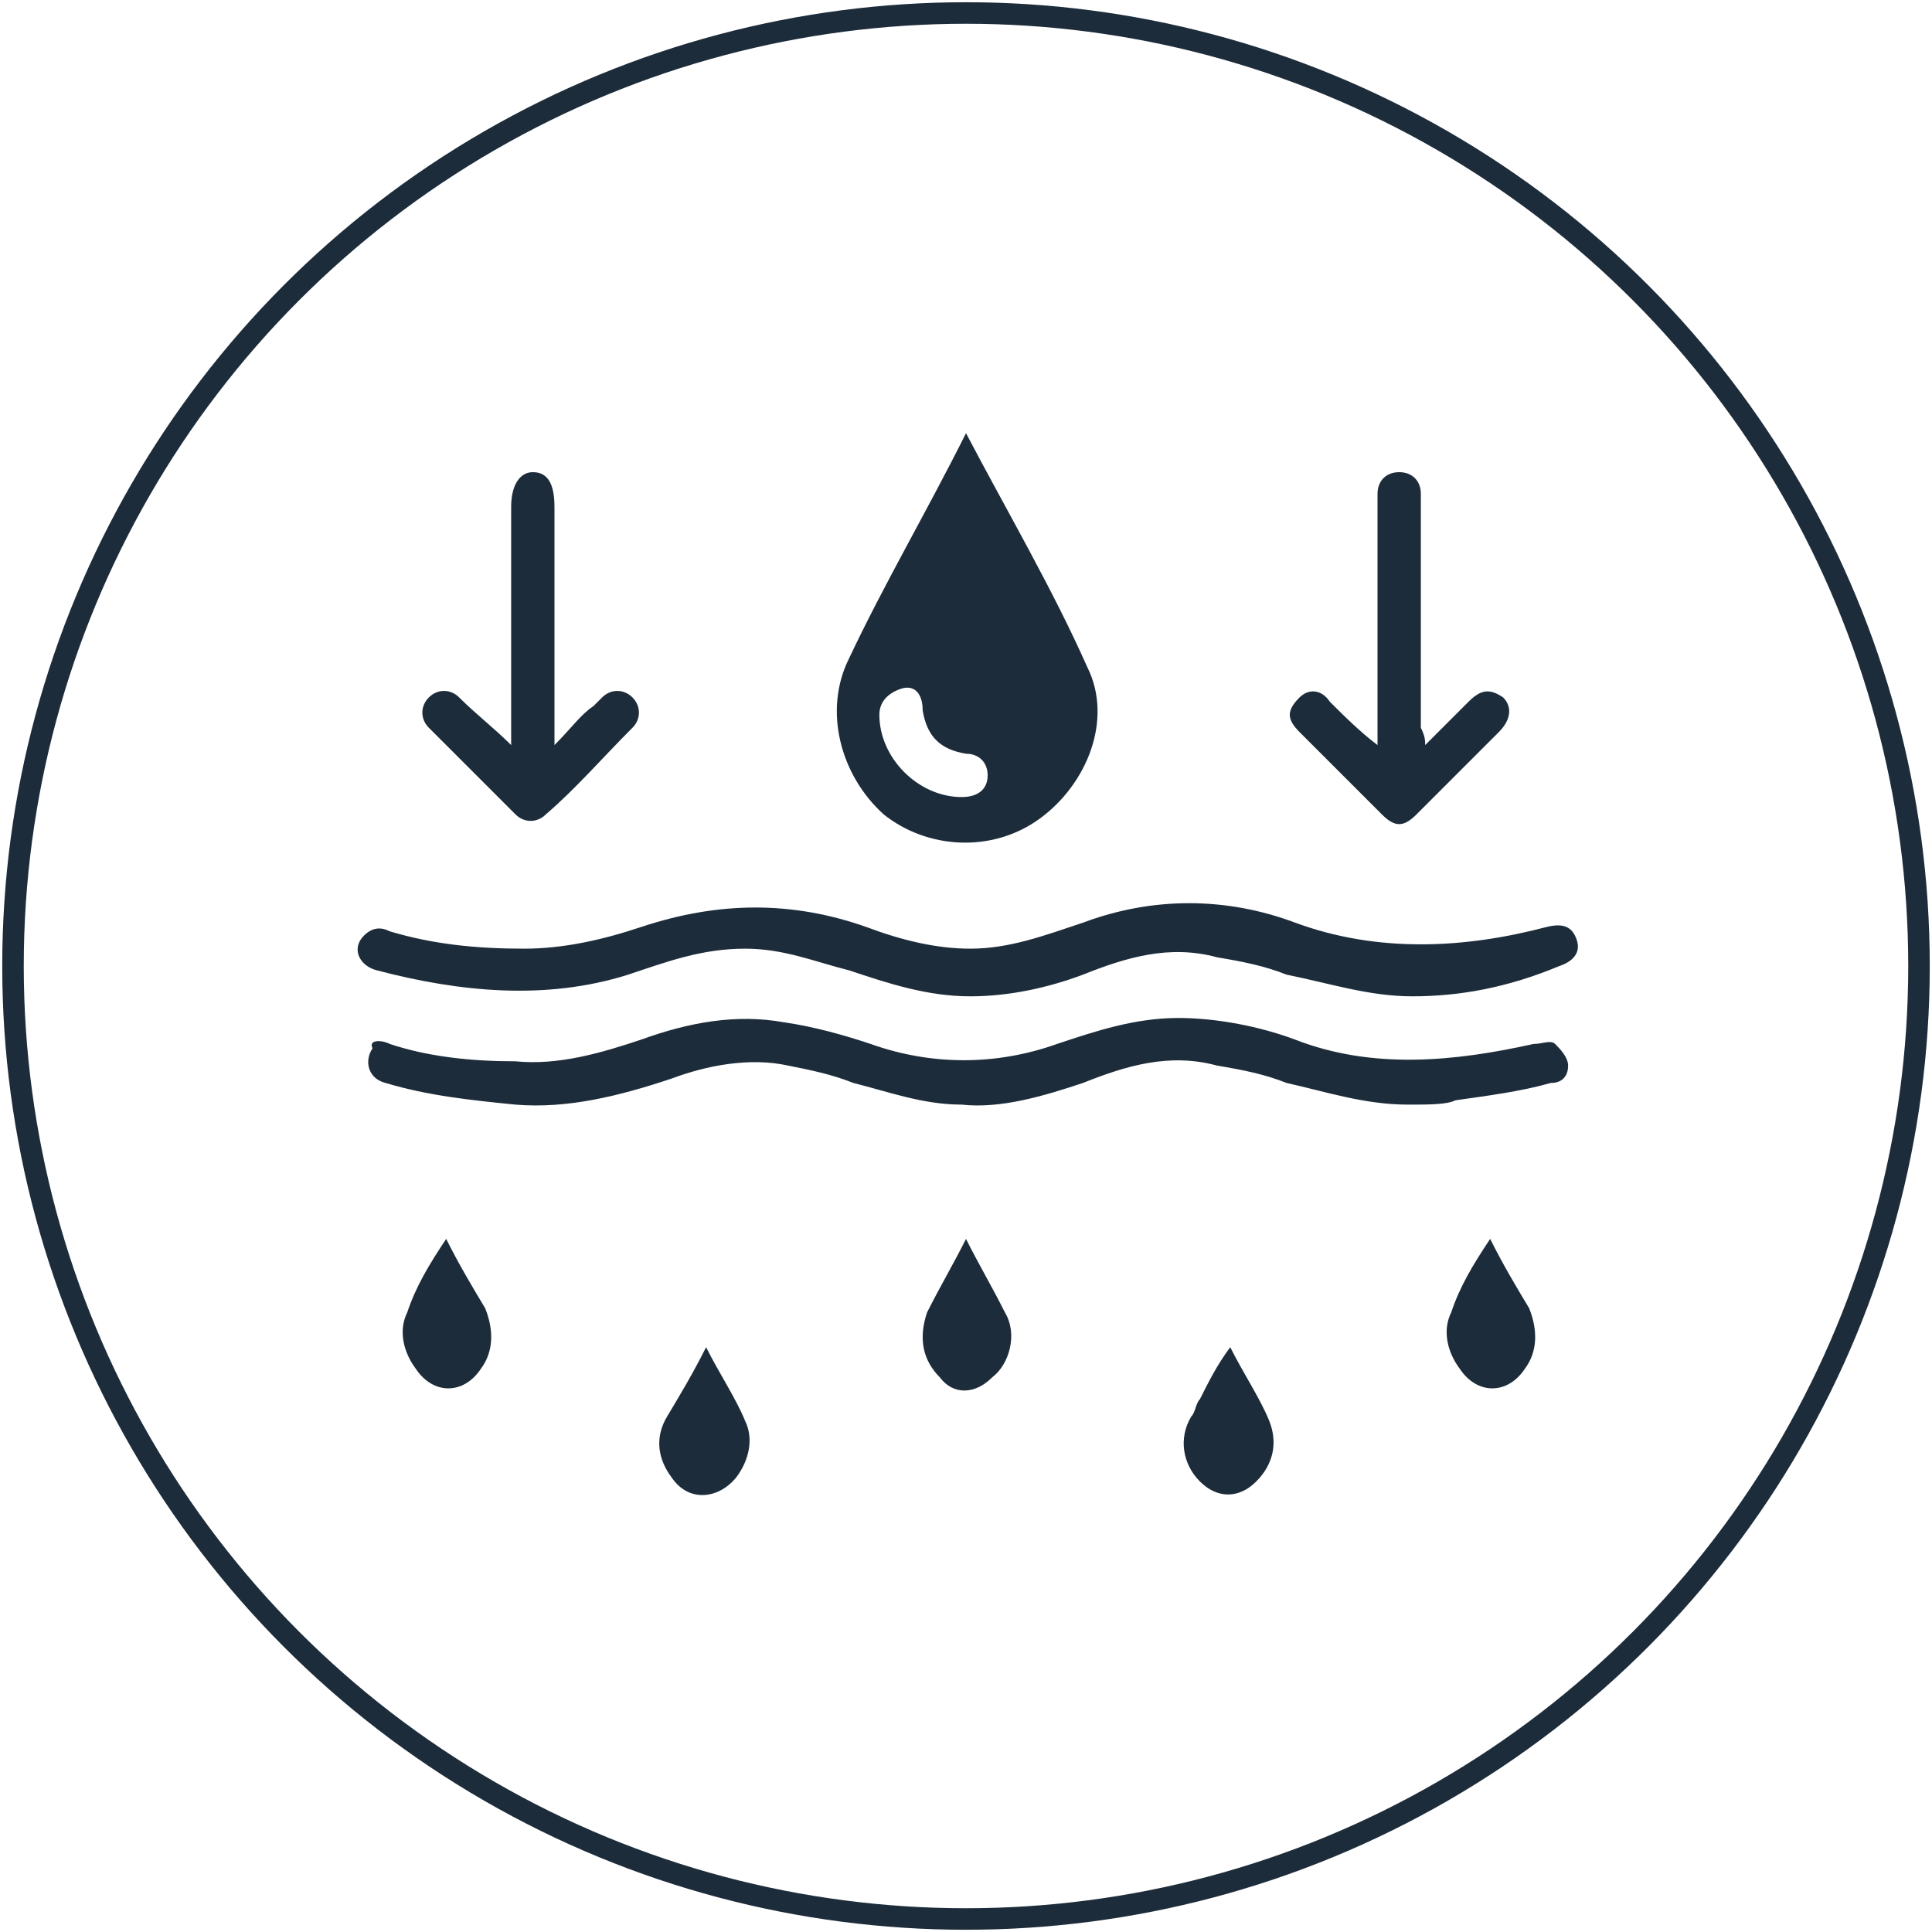
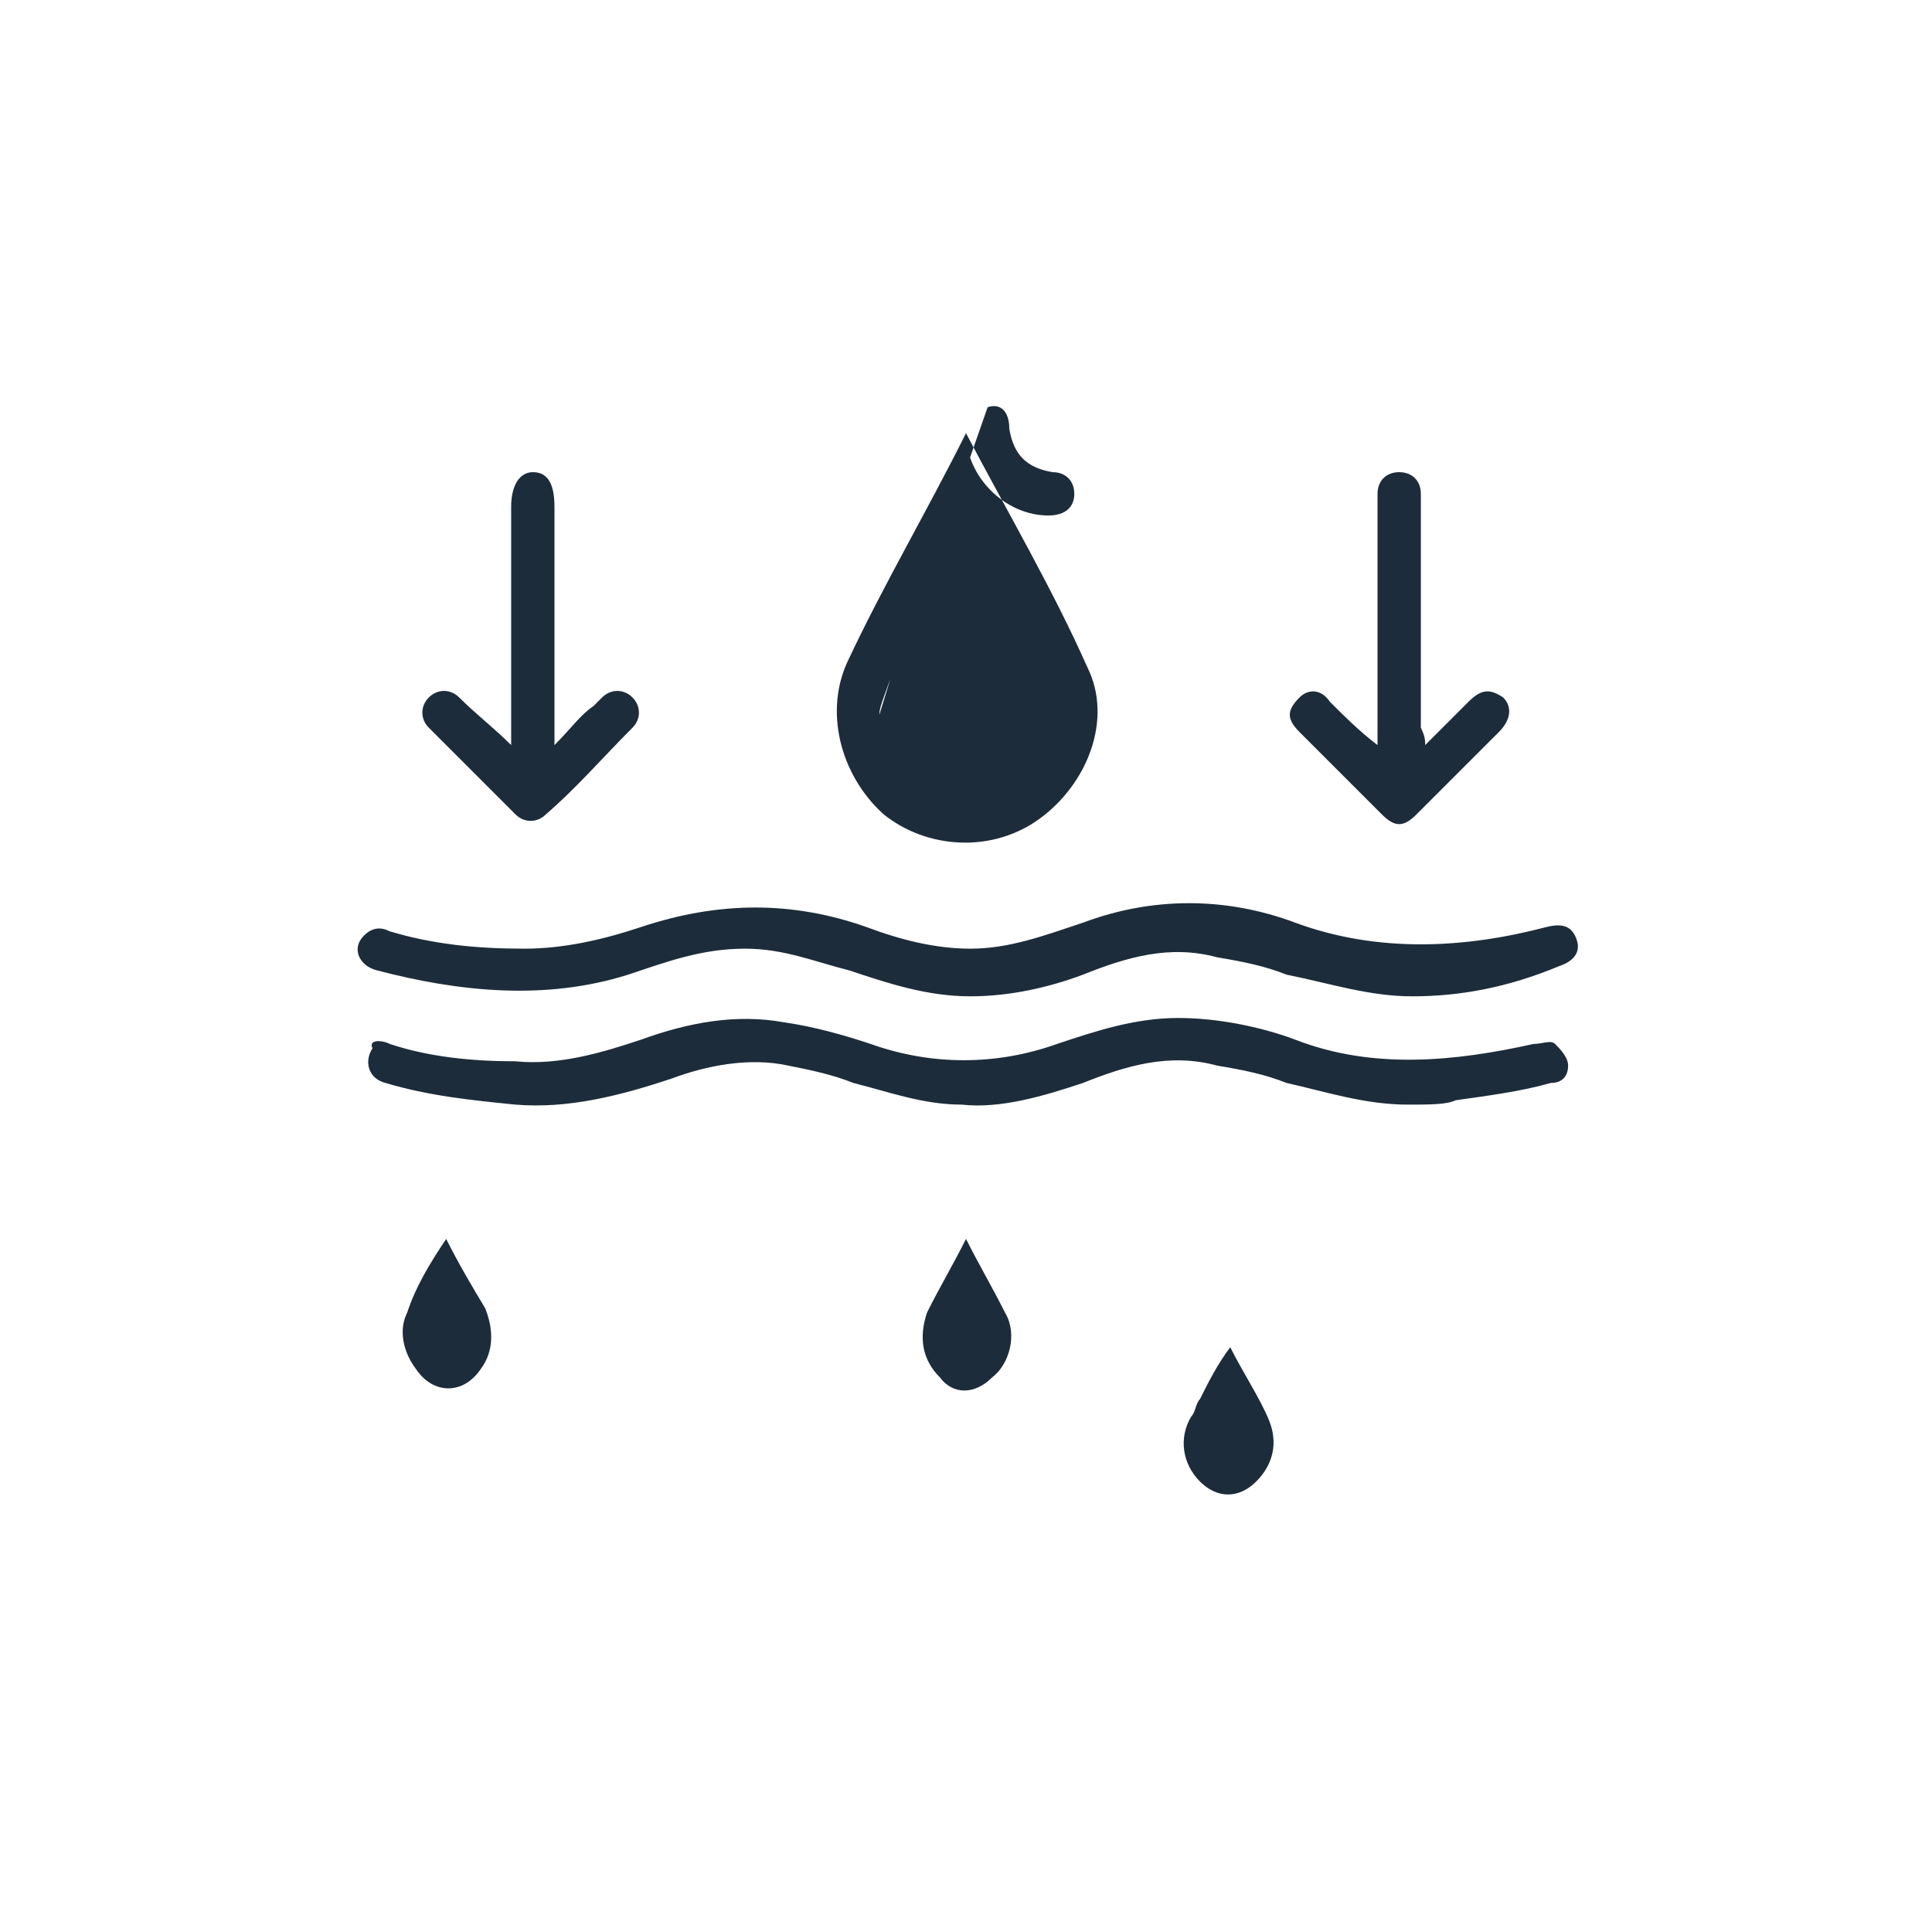
<svg xmlns="http://www.w3.org/2000/svg" version="1.1" id="Layer_1" x="0px" y="0px" viewBox="0 0 44.6 44.6" style="enable-background:new 0 0 44.6 44.6;" xml:space="preserve">
  <style type="text/css">
	.st0{fill:none;stroke:#C8CCD0;stroke-width:0.5;stroke-miterlimit:10;}
	.st1{fill:#1D2C3A;}
	.st2{fill:none;stroke:#C8CCD0;stroke-width:0.497;stroke-miterlimit:10;}
	.st3{fill:none;stroke:#1D2C3A;stroke-width:0.497;stroke-miterlimit:10;}
	.st4{fill:#FFFFFF;}
	.st5{fill:none;}
	.st6{fill:none;stroke:#1D2C3A;stroke-width:1.08;stroke-miterlimit:10;}
</style>
-   <circle class="st3" cx="22.3" cy="22.3" r="22" />
  <g>
    <path class="st1" d="M32.5,25.5c-1,0-1.9-0.3-2.8-0.5c-0.5-0.2-1-0.3-1.6-0.4C27,24.3,26,24.6,25,25c-0.9,0.3-1.9,0.6-2.8,0.5   c-0.9,0-1.7-0.3-2.5-0.5c-0.5-0.2-1-0.3-1.5-0.4c-0.9-0.2-1.9,0-2.7,0.3c-1.2,0.4-2.4,0.7-3.6,0.6c-1-0.1-2-0.2-3-0.5   c-0.4-0.1-0.5-0.5-0.3-0.8C8.5,24,8.8,24,9,24.1c0.9,0.3,1.9,0.4,2.9,0.4c1,0.1,2-0.2,2.9-0.5c1.1-0.4,2.2-0.6,3.3-0.4   c0.7,0.1,1.4,0.3,2,0.5c1.4,0.5,2.9,0.5,4.3,0c0.9-0.3,1.8-0.6,2.8-0.6c0.9,0,1.9,0.2,2.7,0.5c1.8,0.7,3.7,0.5,5.5,0.1   c0.2,0,0.4-0.1,0.5,0c0.1,0.1,0.3,0.3,0.3,0.5c0,0.2-0.1,0.4-0.4,0.4c-0.7,0.2-1.5,0.3-2.2,0.4C33.4,25.5,33,25.5,32.5,25.5z" />
    <path class="st1" d="M32.6,23c-1,0-1.9-0.3-2.9-0.5c-0.5-0.2-1-0.3-1.6-0.4C27,21.8,26,22.1,25,22.5c-0.8,0.3-1.7,0.5-2.6,0.5   c-1,0-1.9-0.3-2.8-0.6c-0.8-0.2-1.5-0.5-2.4-0.5c-1,0-1.8,0.3-2.7,0.6c-1.9,0.6-3.9,0.4-5.8-0.1c-0.4-0.1-0.6-0.5-0.3-0.8   c0.2-0.2,0.4-0.2,0.6-0.1c1,0.3,2,0.4,3.1,0.4c0.9,0,1.8-0.2,2.7-0.5c1.8-0.6,3.5-0.6,5.2,0c0.8,0.3,1.6,0.5,2.4,0.5   c0.9,0,1.7-0.3,2.6-0.6c1.6-0.6,3.3-0.6,4.9,0c1.9,0.7,3.9,0.6,5.8,0.1c0.4-0.1,0.6,0,0.7,0.3c0.1,0.3-0.1,0.5-0.4,0.6   C34.8,22.8,33.7,23,32.6,23z" />
    <path class="st1" d="M11.8,17.2c0-1.8,0-3.6,0-5.5c0-0.5,0.2-0.8,0.5-0.8c0.3,0,0.5,0.2,0.5,0.8c0,1.7,0,3.4,0,5.1   c0,0.1,0,0.2,0,0.4c0.4-0.4,0.6-0.7,0.9-0.9c0.1-0.1,0.2-0.2,0.2-0.2c0.2-0.2,0.5-0.2,0.7,0c0.2,0.2,0.2,0.5,0,0.7   c-0.7,0.7-1.3,1.4-2,2c-0.2,0.2-0.5,0.2-0.7,0c-0.7-0.7-1.3-1.3-2-2c-0.2-0.2-0.2-0.5,0-0.7c0.2-0.2,0.5-0.2,0.7,0   C11,16.5,11.4,16.8,11.8,17.2C11.7,17.2,11.8,17.2,11.8,17.2z" />
    <path class="st1" d="M32.9,17.2c0.3-0.3,0.7-0.7,1-1c0.3-0.3,0.5-0.3,0.8-0.1c0.2,0.2,0.2,0.5-0.1,0.8c-0.6,0.6-1.3,1.3-1.9,1.9   c-0.3,0.3-0.5,0.3-0.8,0c-0.6-0.6-1.3-1.3-1.9-1.9c-0.3-0.3-0.3-0.5,0-0.8c0.2-0.2,0.5-0.2,0.7,0.1c0.3,0.3,0.7,0.7,1.1,1   c0-0.1,0-0.2,0-0.3c0-1.7,0-3.4,0-5.2c0-0.1,0-0.2,0-0.3c0-0.3,0.2-0.5,0.5-0.5c0.3,0,0.5,0.2,0.5,0.5c0,0.4,0,0.9,0,1.3   c0,1.4,0,2.7,0,4.1C32.9,17,32.9,17.1,32.9,17.2C32.9,17.2,32.9,17.2,32.9,17.2z" />
-     <path class="st1" d="M22.3,10c1,1.9,2,3.6,2.8,5.4c0.6,1.2,0,2.7-1.1,3.5c-1.1,0.8-2.6,0.7-3.6-0.1c-1-0.9-1.4-2.4-0.8-3.6   C20.4,13.5,21.4,11.8,22.3,10z M20.3,16.5c0,1,0.9,1.9,1.9,1.9c0.4,0,0.6-0.2,0.6-0.5c0-0.3-0.2-0.5-0.5-0.5c-0.6-0.1-0.9-0.4-1-1   c0-0.4-0.2-0.6-0.5-0.5C20.5,16,20.3,16.2,20.3,16.5z" />
+     <path class="st1" d="M22.3,10c1,1.9,2,3.6,2.8,5.4c0.6,1.2,0,2.7-1.1,3.5c-1.1,0.8-2.6,0.7-3.6-0.1c-1-0.9-1.4-2.4-0.8-3.6   C20.4,13.5,21.4,11.8,22.3,10z c0,1,0.9,1.9,1.9,1.9c0.4,0,0.6-0.2,0.6-0.5c0-0.3-0.2-0.5-0.5-0.5c-0.6-0.1-0.9-0.4-1-1   c0-0.4-0.2-0.6-0.5-0.5C20.5,16,20.3,16.2,20.3,16.5z" />
    <path class="st1" d="M10.3,28.6c0.3,0.6,0.6,1.1,0.9,1.6c0.2,0.5,0.2,1-0.1,1.4c-0.4,0.6-1.1,0.6-1.5,0c-0.3-0.4-0.4-0.9-0.2-1.3   C9.6,29.7,9.9,29.2,10.3,28.6z" />
-     <path class="st1" d="M16.3,31.1c0.3,0.6,0.7,1.2,0.9,1.7c0.2,0.4,0.1,0.9-0.2,1.3c-0.4,0.5-1.1,0.6-1.5,0c-0.3-0.4-0.4-0.9-0.1-1.4   C15.7,32.2,16,31.7,16.3,31.1z" />
-     <path class="st1" d="M34.4,28.6c0.3,0.6,0.6,1.1,0.9,1.6c0.2,0.5,0.2,1-0.1,1.4c-0.4,0.6-1.1,0.6-1.5,0c-0.3-0.4-0.4-0.9-0.2-1.3   C33.7,29.7,34,29.2,34.4,28.6z" />
    <path class="st1" d="M28.4,31.1c0.3,0.6,0.7,1.2,0.9,1.7c0.2,0.5,0.1,1-0.3,1.4c-0.4,0.4-0.9,0.4-1.3,0c-0.4-0.4-0.5-1-0.2-1.5   c0.1-0.1,0.1-0.3,0.2-0.4C27.9,31.9,28.1,31.5,28.4,31.1z" />
    <path class="st1" d="M22.3,28.6c0.3,0.6,0.6,1.1,0.9,1.7c0.3,0.5,0.1,1.2-0.3,1.5c-0.4,0.4-0.9,0.4-1.2,0c-0.4-0.4-0.5-0.9-0.3-1.5   C21.7,29.7,22,29.2,22.3,28.6z" />
  </g>
</svg>